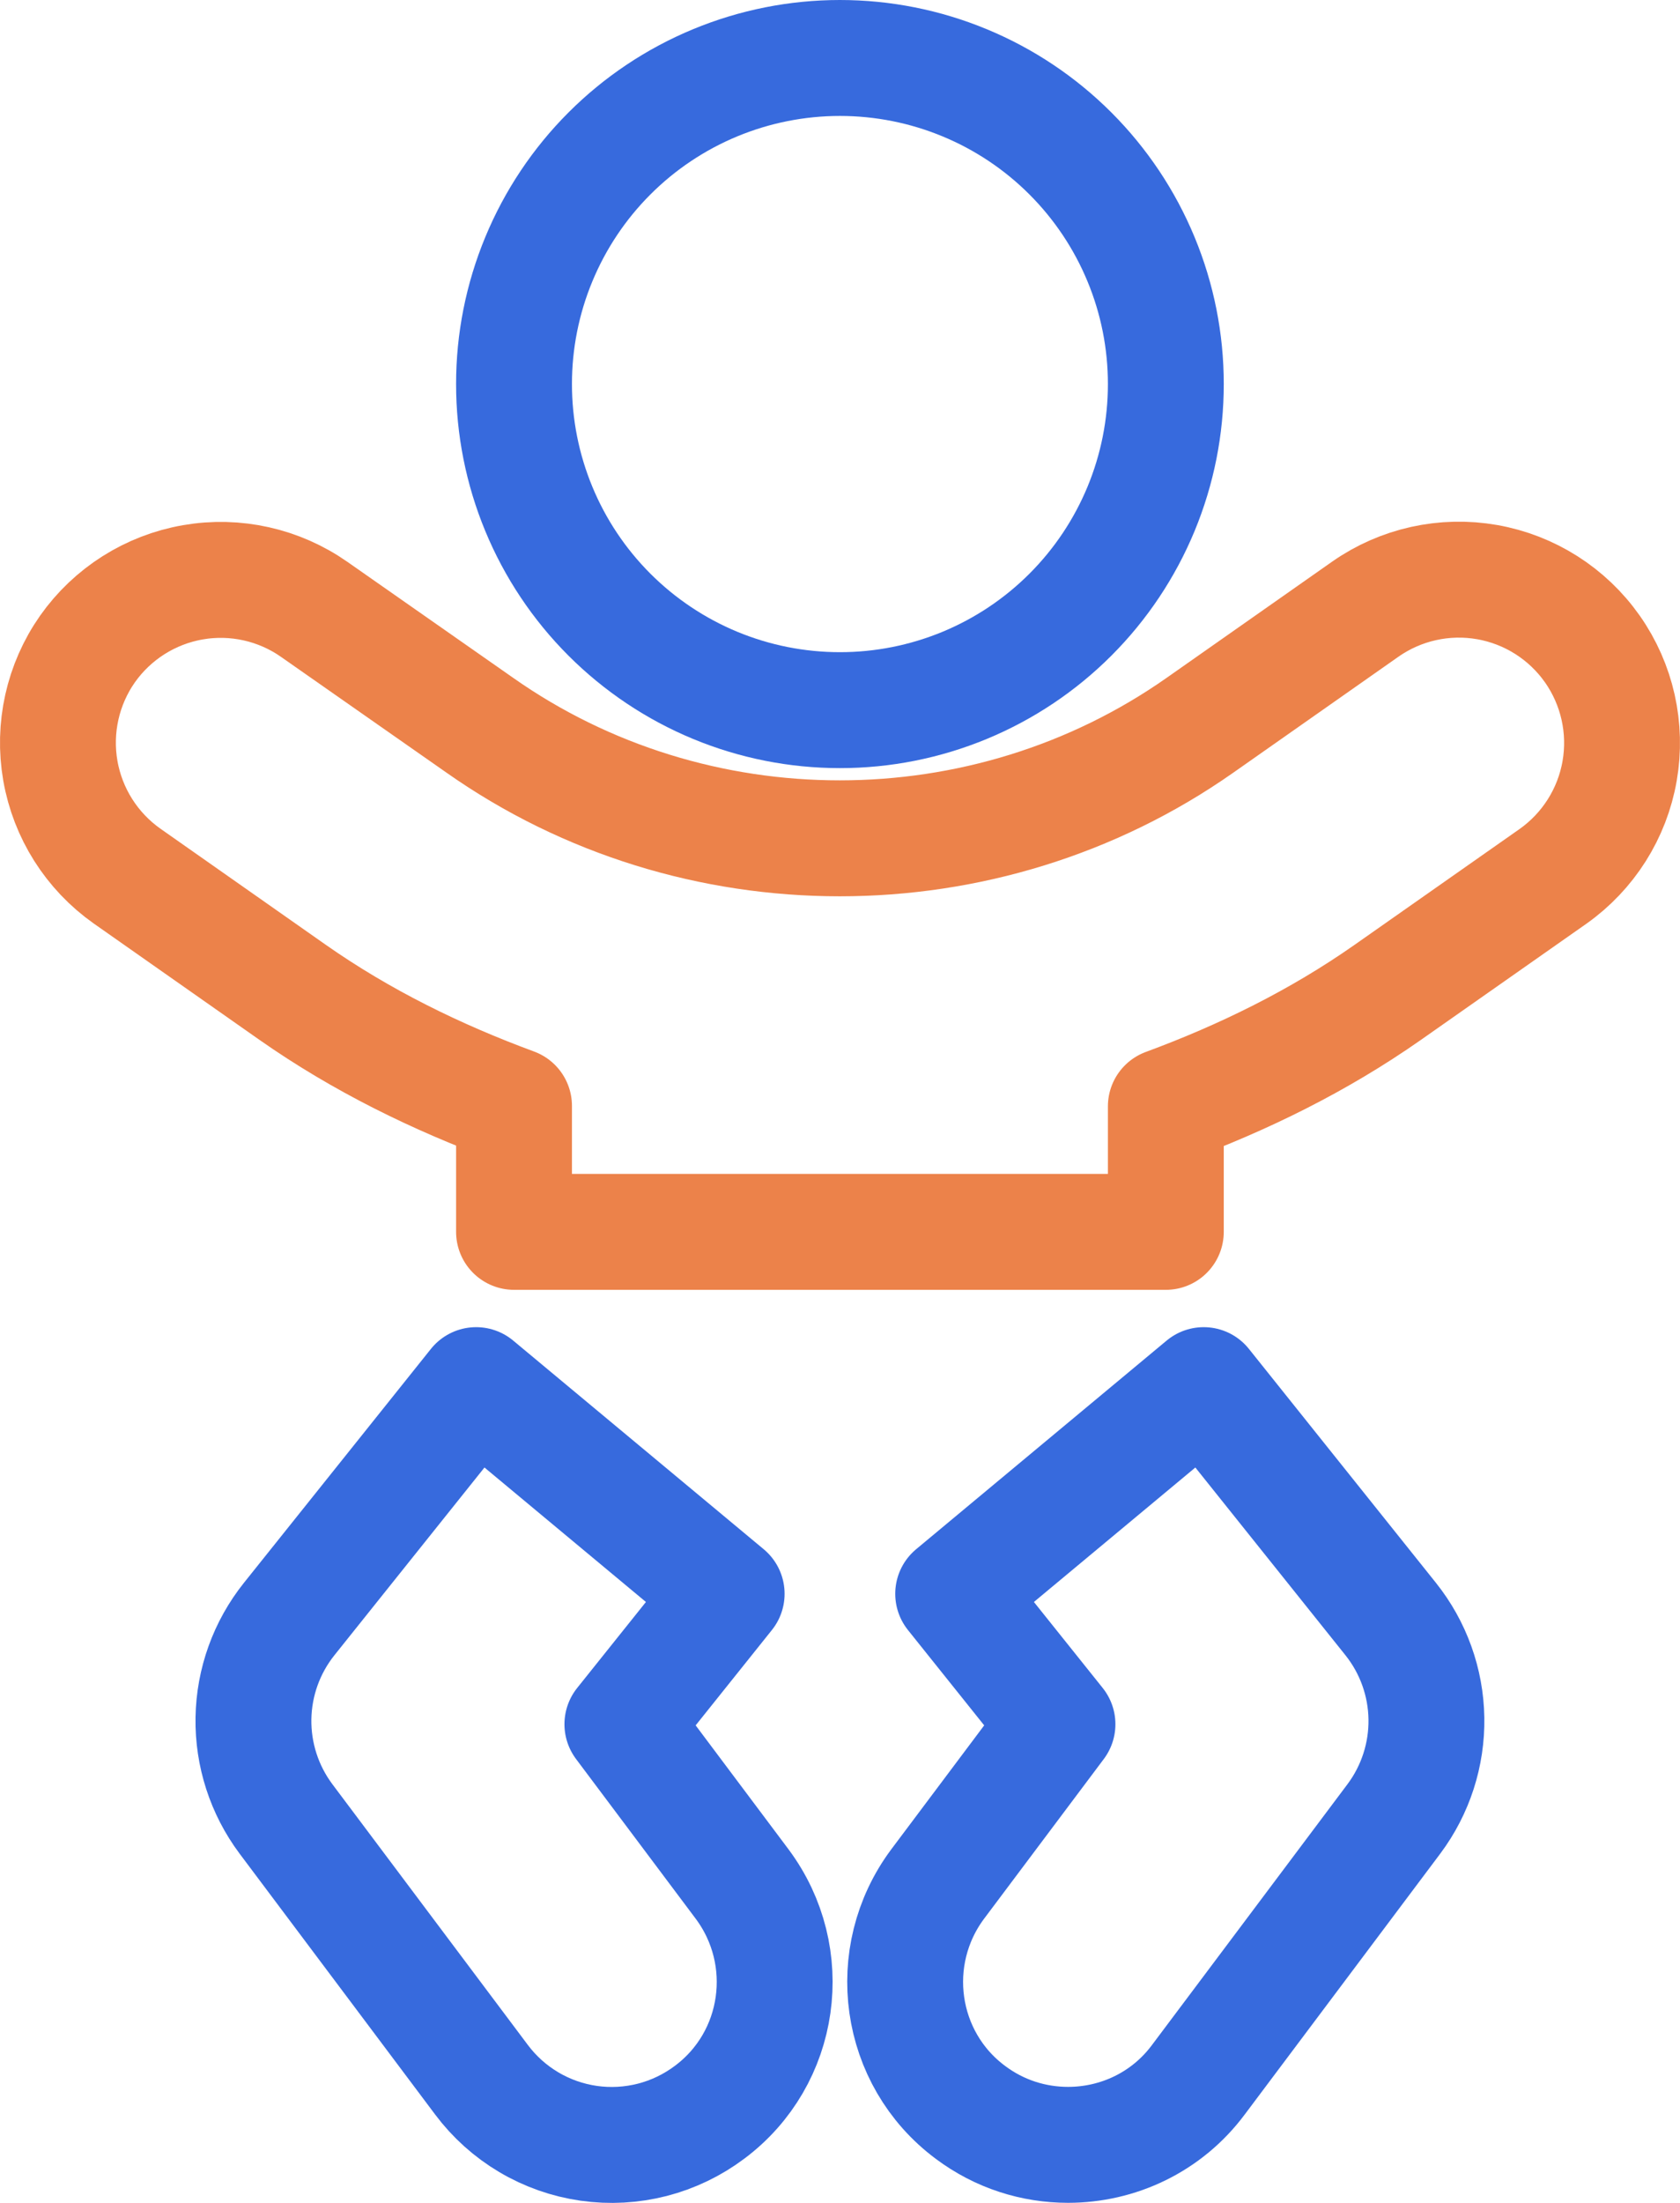
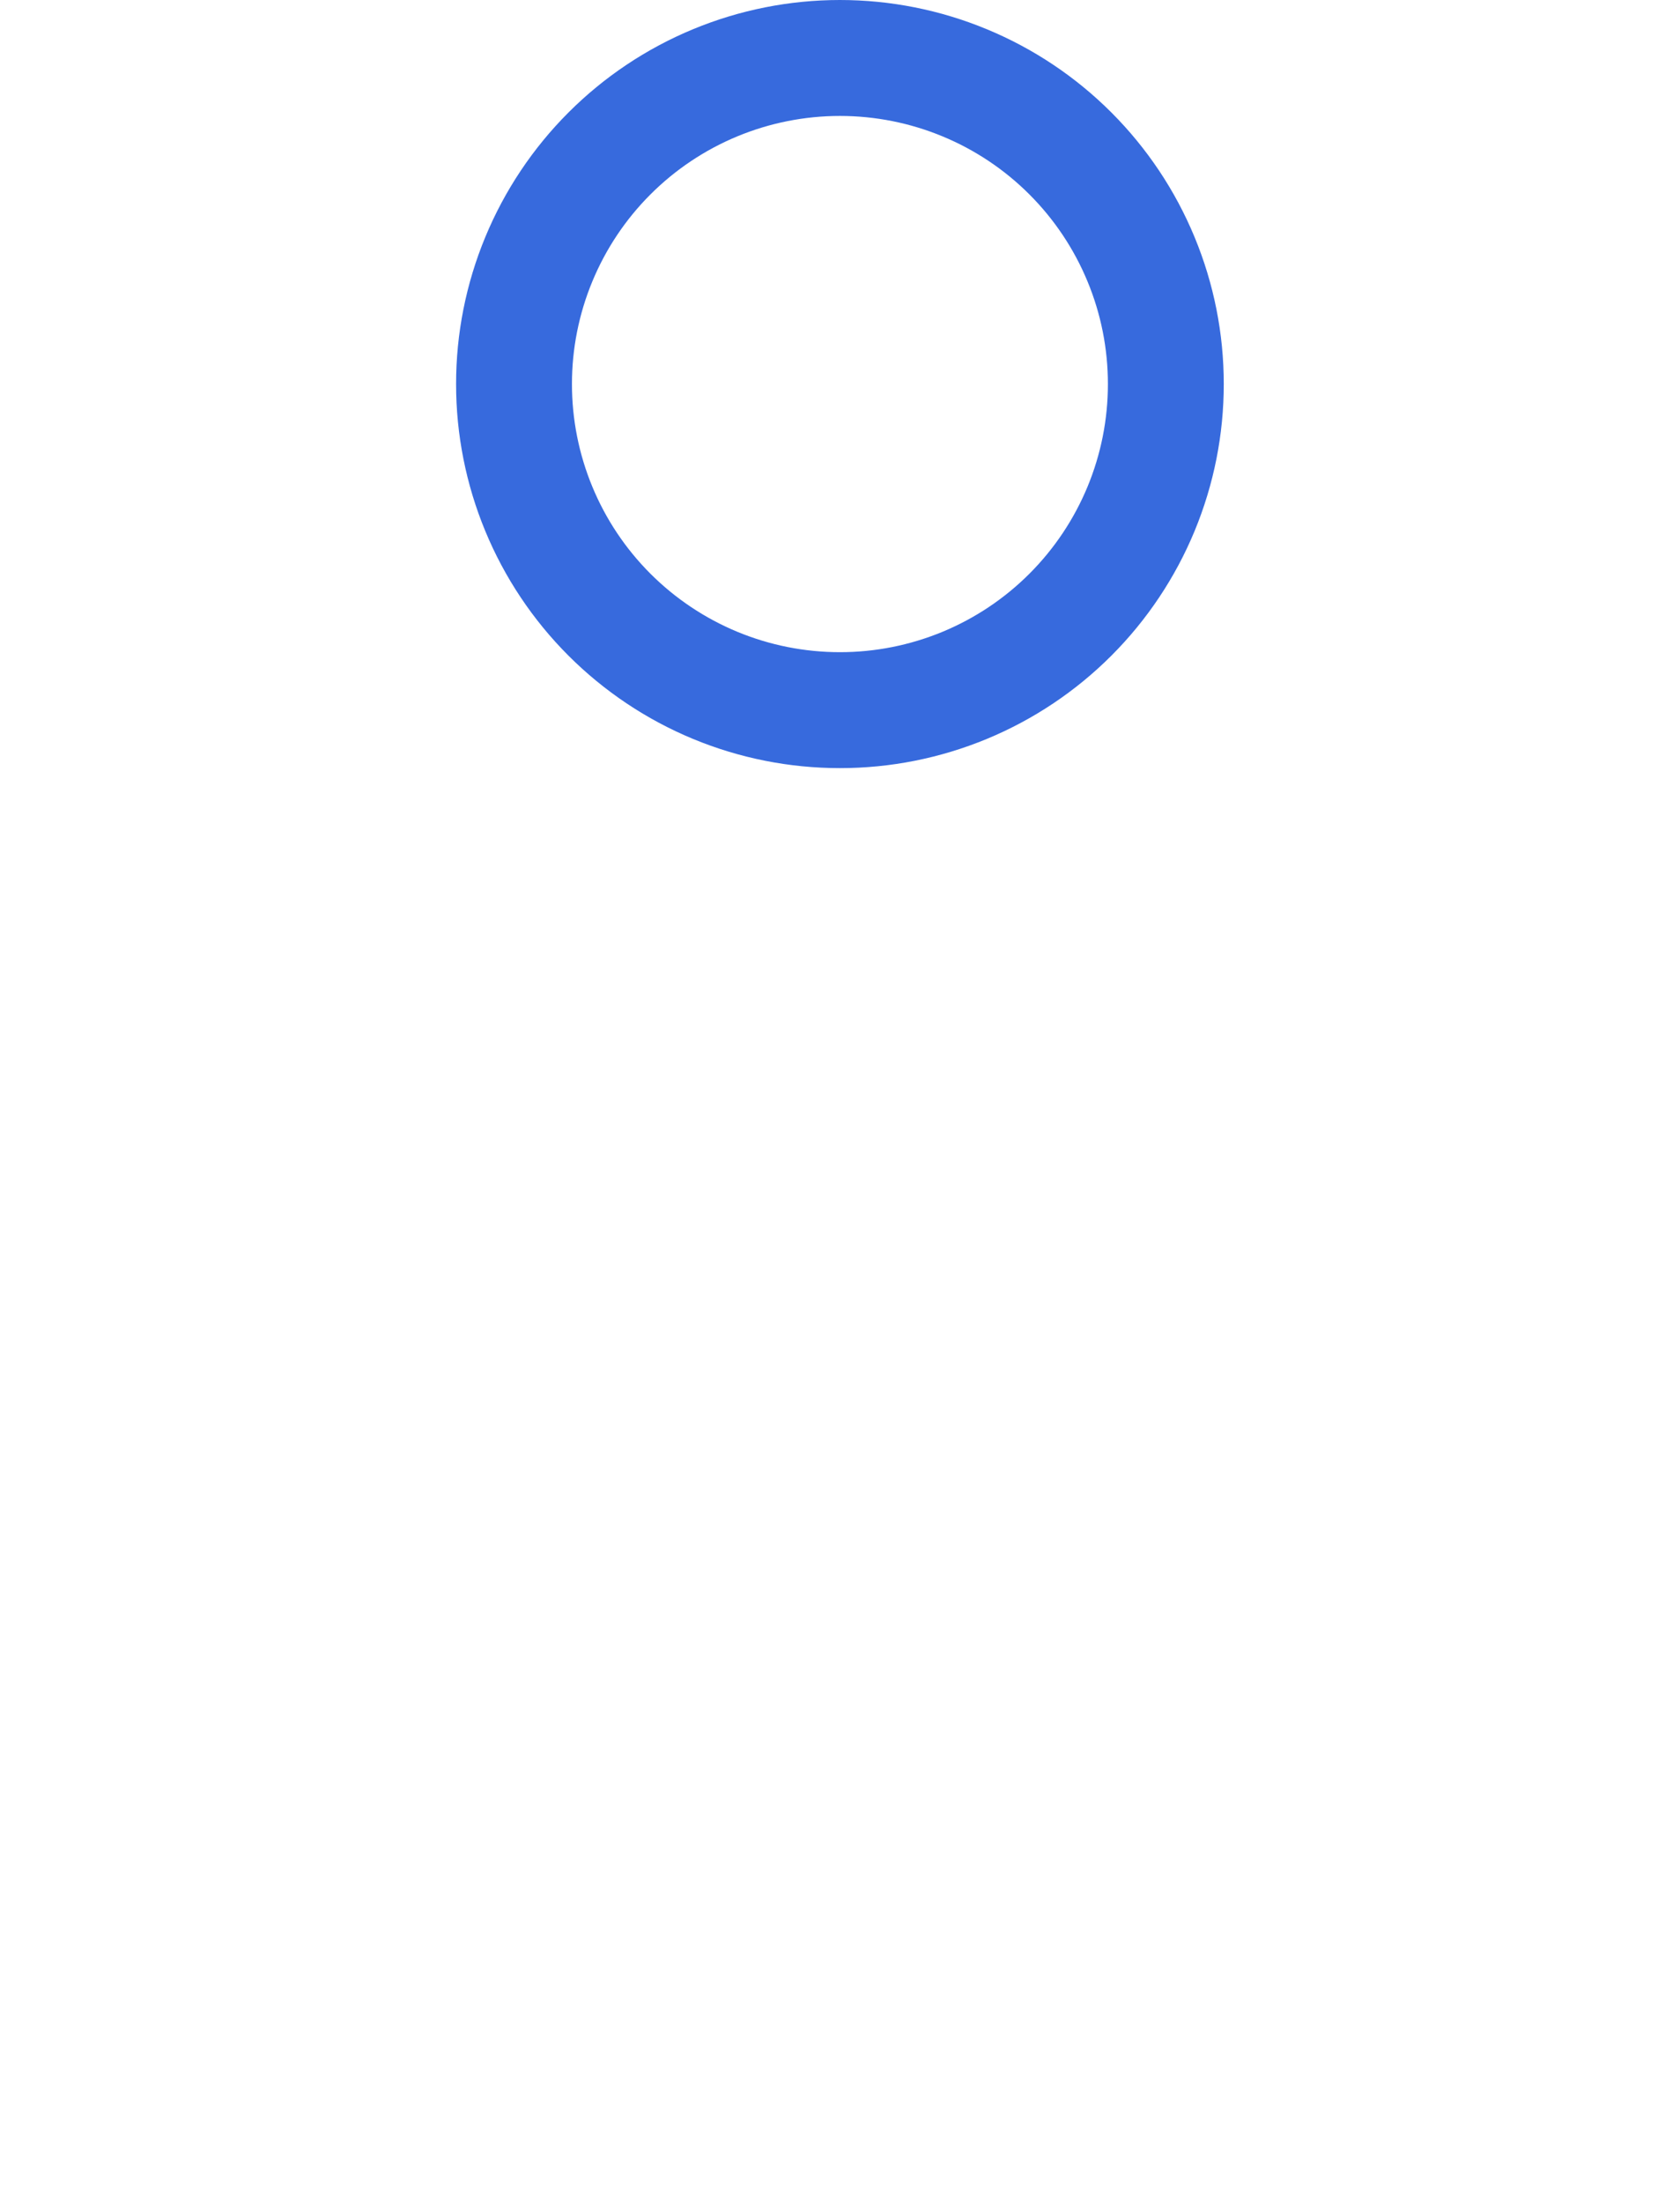
<svg xmlns="http://www.w3.org/2000/svg" width="58" height="76" viewBox="0 0 58 76" fill="none">
  <g id="Group">
-     <path id="ÐÐ¾Ð³Ð° ÐÑ" d="M41.556 47.787L32.907 54.986L36.508 59.485L32.372 64.999C30.516 67.487 31.009 71.017 33.498 72.873C34.511 73.633 35.692 73.997 36.874 73.997C38.588 73.997 40.276 73.224 41.374 71.748L48.125 62.748C48.871 61.749 49.265 60.531 49.245 59.284C49.225 58.037 48.791 56.832 48.013 55.858L41.556 47.787Z" stroke="#376ADD" stroke-width="4" stroke-linecap="round" stroke-linejoin="round" />
-     <path id="ÐÐ¾Ð³Ð° ÐÐ²" d="M21.487 59.485L25.087 54.986L16.438 47.787L9.982 55.858C9.204 56.832 8.77 58.037 8.75 59.284C8.73 60.531 9.124 61.749 9.87 62.748L16.621 71.748C17.064 72.34 17.619 72.838 18.255 73.215C18.89 73.592 19.594 73.839 20.326 73.944C21.057 74.048 21.802 74.007 22.518 73.824C23.233 73.64 23.906 73.317 24.497 72.873C26.986 71.017 27.478 67.487 25.621 64.999L21.487 59.485Z" stroke="#376ADD" stroke-width="4" stroke-linecap="round" stroke-linejoin="round" />
    <path id="head" d="M28.997 24.5C30.475 24.501 31.938 24.21 33.304 23.645C34.669 23.08 35.91 22.251 36.955 21.206C38 20.161 38.828 18.921 39.394 17.556C39.959 16.191 40.25 14.727 40.249 13.25C40.25 11.772 39.959 10.309 39.393 8.944C38.828 7.579 37.999 6.339 36.954 5.294C35.909 4.249 34.669 3.421 33.303 2.856C31.938 2.291 30.475 2 28.997 2C27.519 2 26.056 2.291 24.691 2.856C23.326 3.421 22.085 4.25 21.04 5.295C19.996 6.339 19.167 7.579 18.602 8.944C18.036 10.309 17.745 11.772 17.746 13.25C17.745 14.727 18.036 16.19 18.601 17.555C19.166 18.921 19.995 20.161 21.04 21.206C22.085 22.25 23.325 23.079 24.691 23.645C26.056 24.21 27.519 24.5 28.997 24.5Z" stroke="#376ADD" stroke-width="4" stroke-linecap="round" stroke-linejoin="round" />
-     <path id="Vector" d="M54.974 22.39C54.116 21.171 52.81 20.341 51.342 20.083C49.873 19.825 48.362 20.16 47.14 21.013L41.429 25.02C34.018 30.223 23.962 30.223 16.564 25.02L10.853 21.027C9.633 20.171 8.123 19.834 6.655 20.09C5.187 20.346 3.88 21.173 3.021 22.39C2.165 23.61 1.828 25.12 2.083 26.588C2.339 28.056 3.166 29.363 4.384 30.223L10.096 34.231C12.485 35.905 15.074 37.169 17.746 38.154V42.499H40.249V38.169C42.921 37.183 45.508 35.918 47.899 34.244L53.61 30.238C54.831 29.377 55.661 28.067 55.916 26.596C56.172 25.125 55.833 23.612 54.974 22.39Z" stroke="#EC824A" stroke-width="4" stroke-linecap="round" stroke-linejoin="round" />
  </g>
</svg>